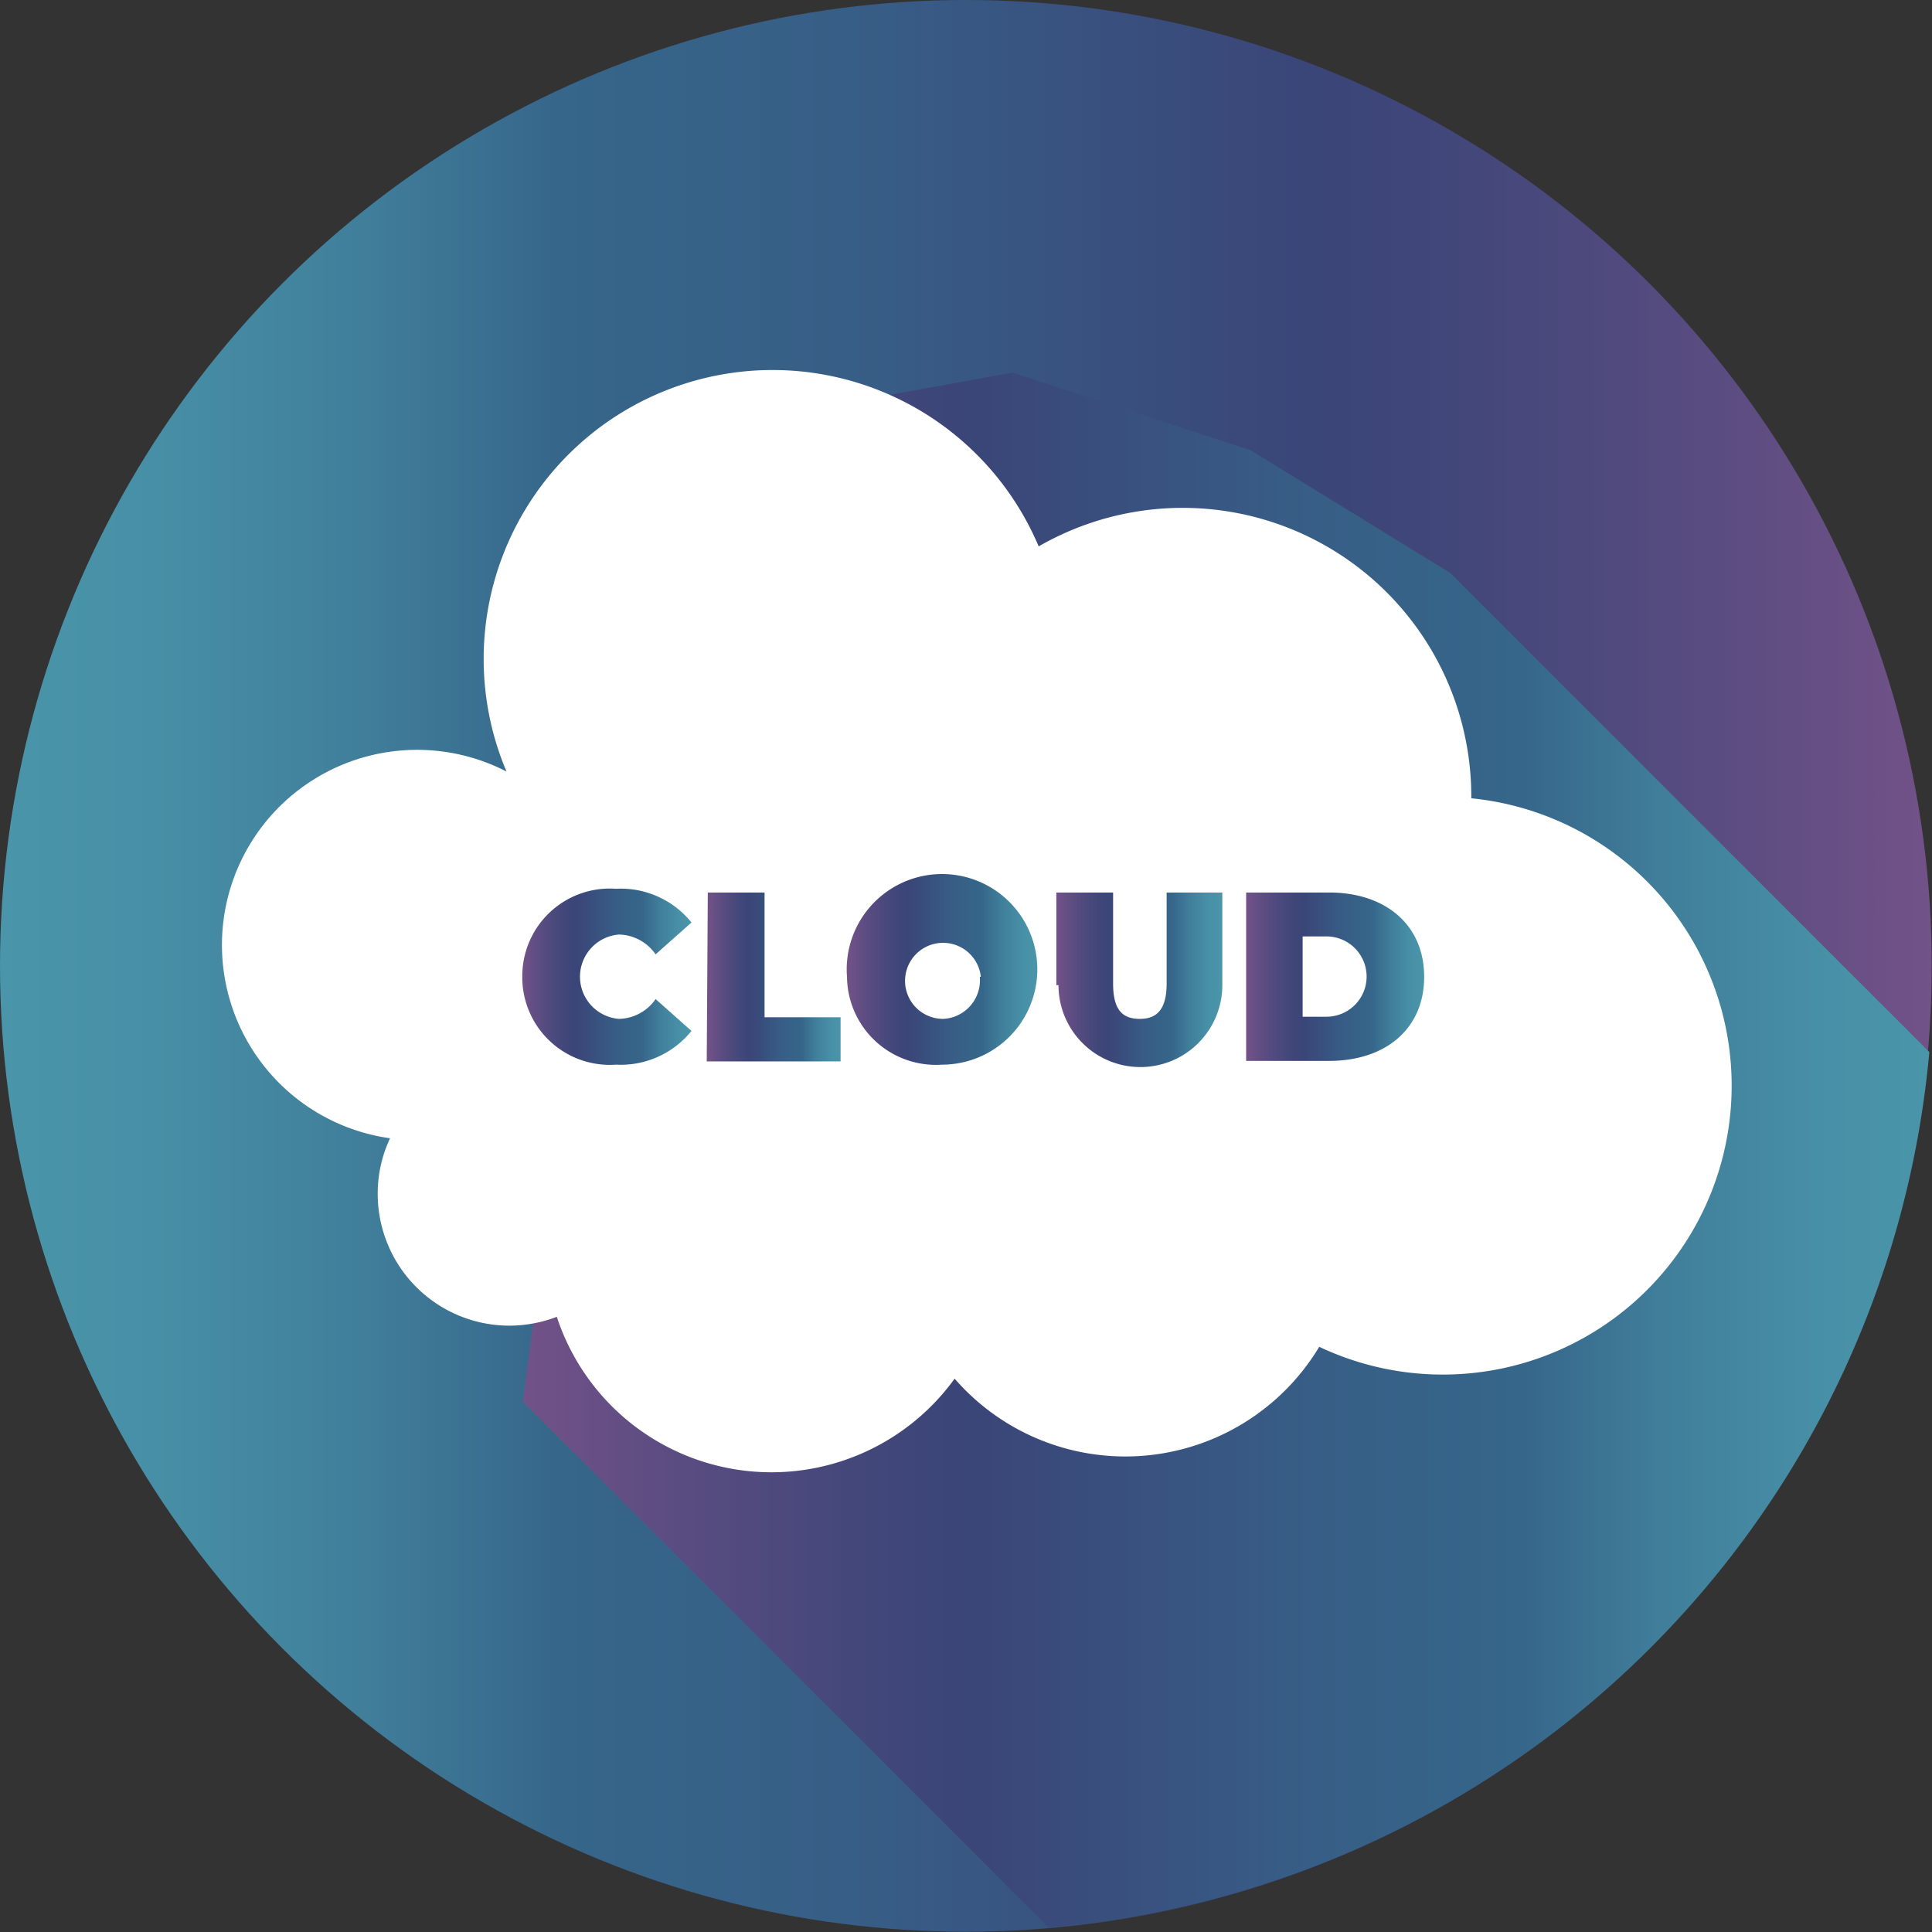
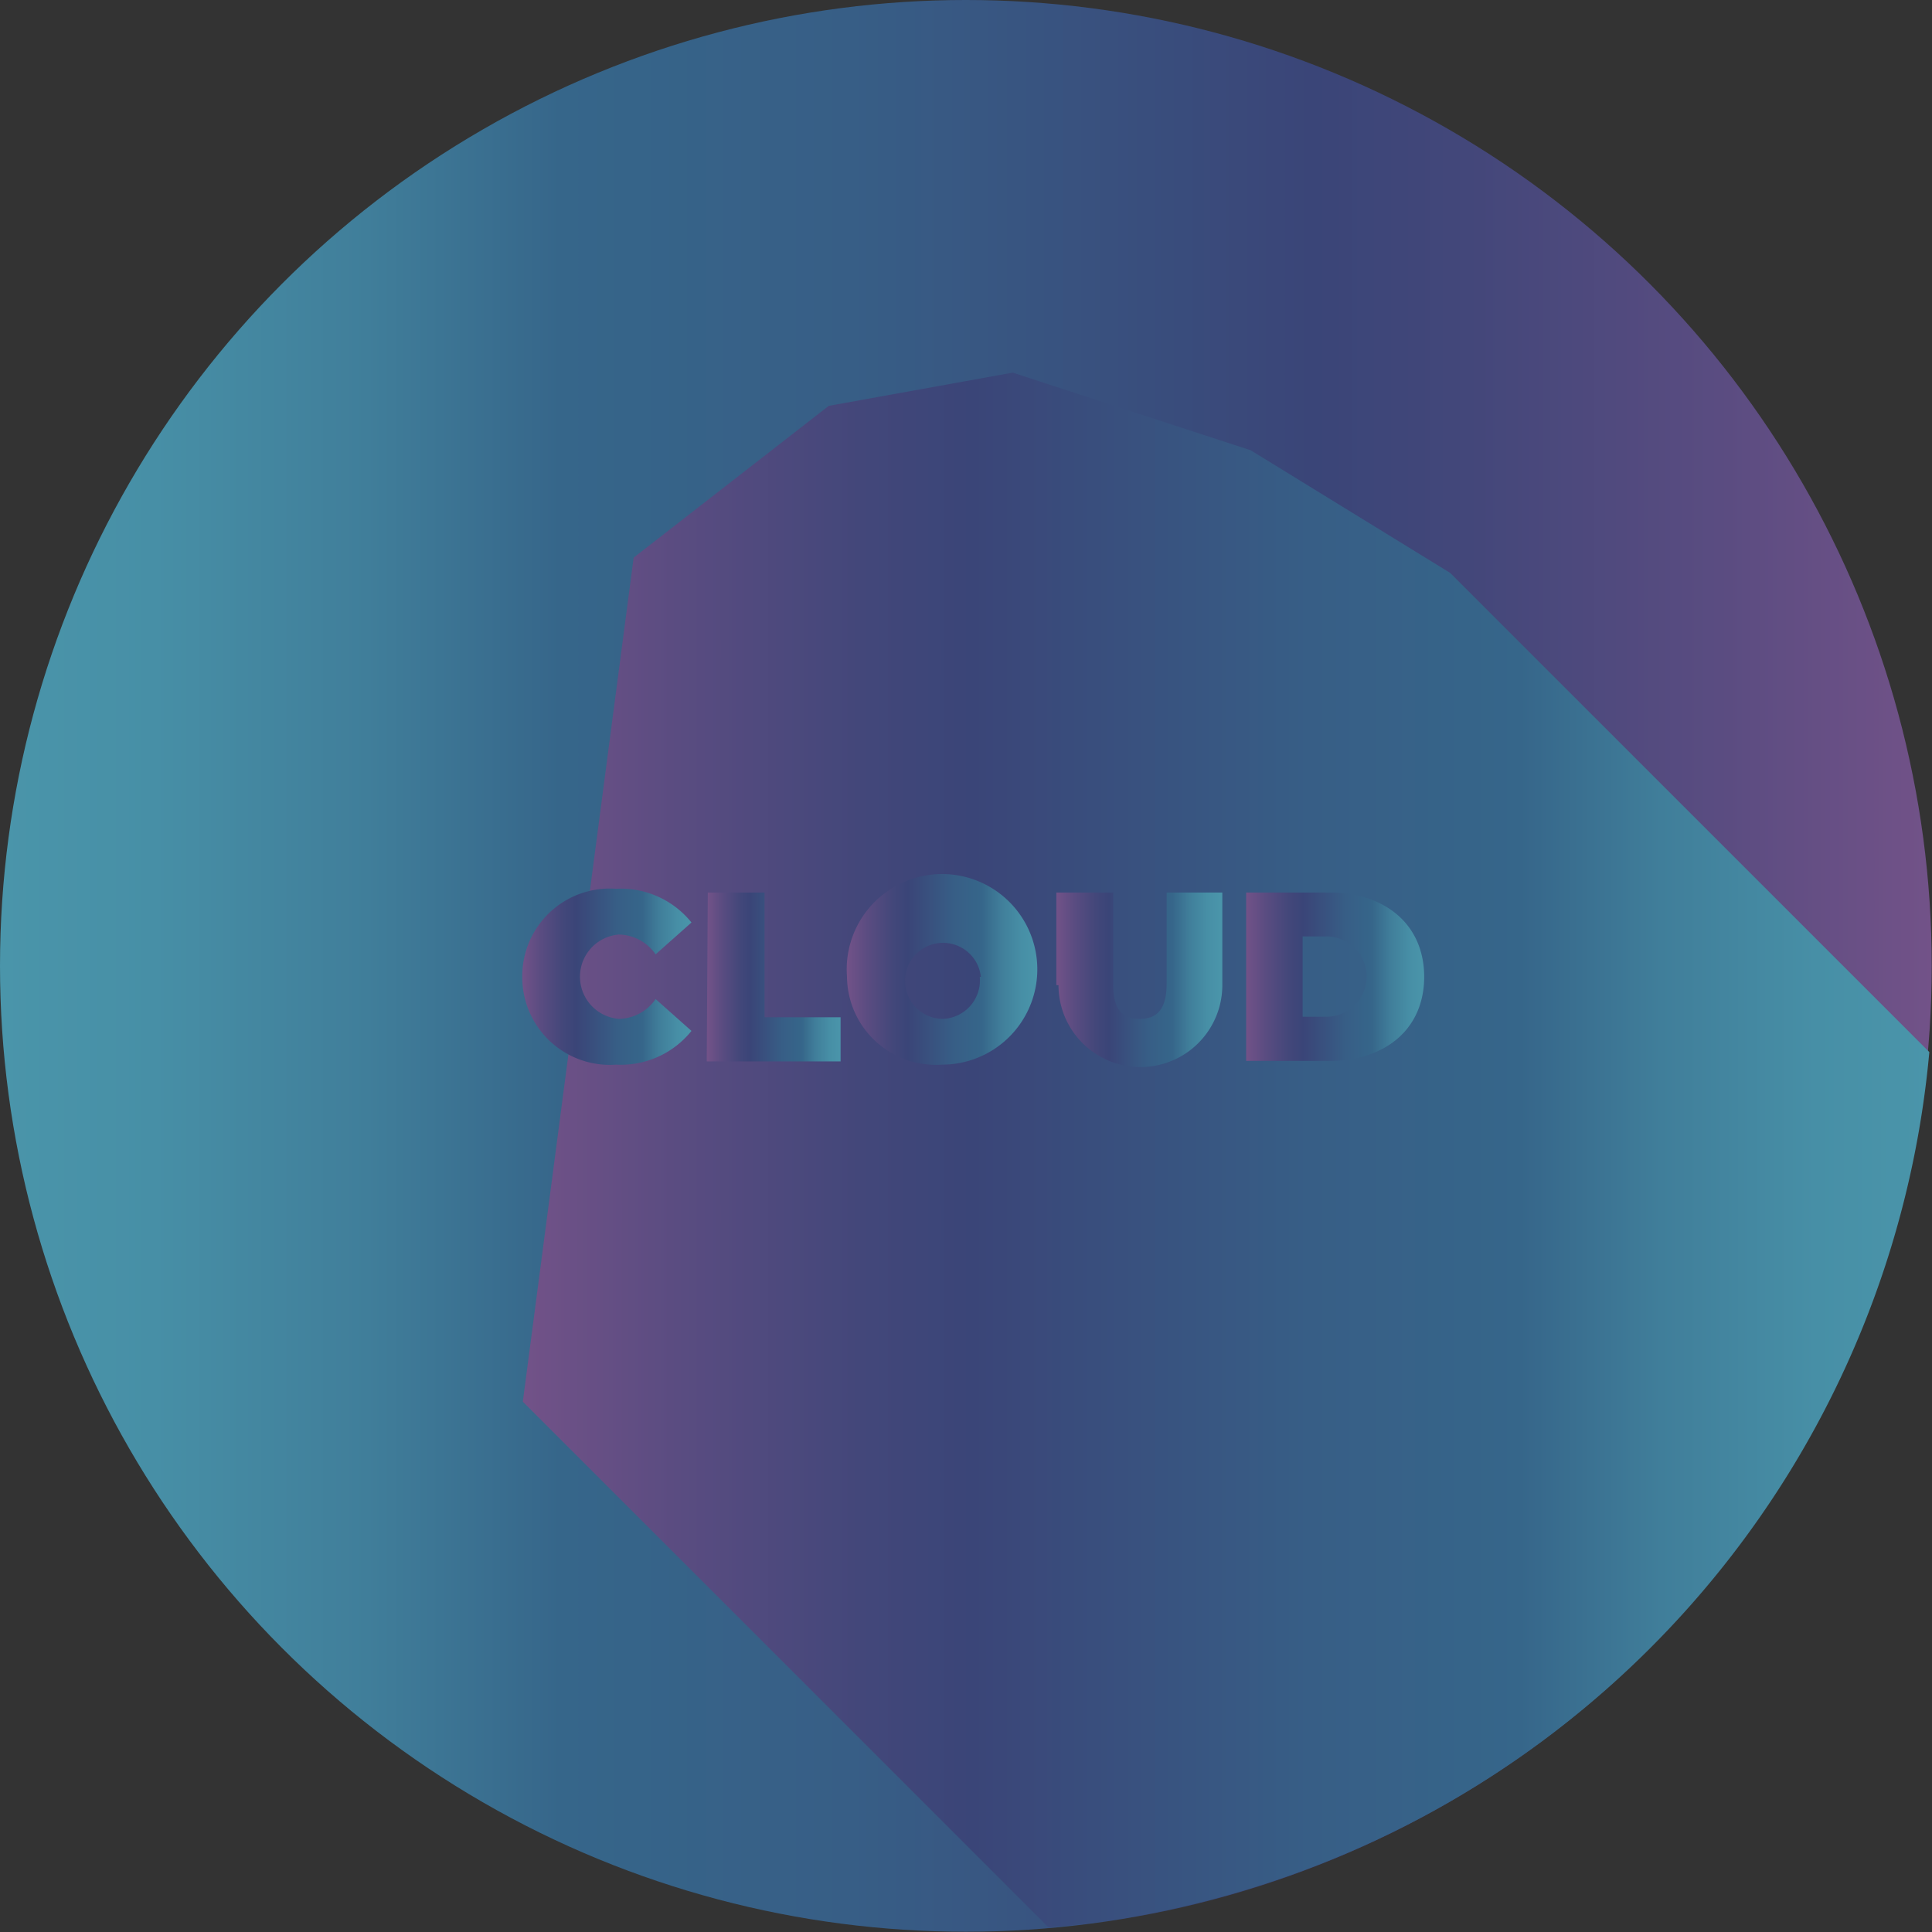
<svg xmlns="http://www.w3.org/2000/svg" xmlns:xlink="http://www.w3.org/1999/xlink" id="Capa_1" data-name="Capa 1" viewBox="0 0 72.17 72.17">
  <rect x="0" y="0" width="72.17" height="72.17" fill="#333333" stroke="none" />
  <defs>
    <style>.cls-1{fill:url(#Degradado_sin_nombre_12);}.cls-2{fill:url(#Degradado_sin_nombre_13);}.cls-3{fill:#fff;}.cls-4{fill:url(#Degradado_sin_nombre_13-2);}.cls-5{fill:url(#Degradado_sin_nombre_13-3);}.cls-6{fill:url(#Degradado_sin_nombre_13-4);}.cls-7{fill:url(#Degradado_sin_nombre_13-5);}.cls-8{fill:url(#Degradado_sin_nombre_13-6);}</style>
    <linearGradient id="Degradado_sin_nombre_12" y1="36.08" x2="72.17" y2="36.08" gradientUnits="userSpaceOnUse">
      <stop offset="0" stop-color="#4a95aa" />
      <stop offset="0.08" stop-color="#478fa6" />
      <stop offset="0.19" stop-color="#407e9a" />
      <stop offset="0.29" stop-color="#36668a" />
      <stop offset="0.44" stop-color="#375e86" />
      <stop offset="0.66" stop-color="#3a4779" />
      <stop offset="0.68" stop-color="#3a4578" />
      <stop offset="0.76" stop-color="#43477a" />
      <stop offset="0.89" stop-color="#5a4c81" />
      <stop offset="1" stop-color="#725288" />
    </linearGradient>
    <linearGradient id="Degradado_sin_nombre_13" x1="943.34" y1="546.99" x2="995.85" y2="546.99" gradientUnits="userSpaceOnUse">
      <stop offset="0" stop-color="#725288" />
      <stop offset="0.11" stop-color="#5a4c81" />
      <stop offset="0.24" stop-color="#43477a" />
      <stop offset="0.32" stop-color="#3a4578" />
      <stop offset="0.34" stop-color="#3a4779" />
      <stop offset="0.56" stop-color="#375e86" />
      <stop offset="0.71" stop-color="#36668a" />
      <stop offset="0.81" stop-color="#407e9a" />
      <stop offset="0.92" stop-color="#478fa6" />
      <stop offset="1" stop-color="#4a95aa" />
    </linearGradient>
    <linearGradient id="Degradado_sin_nombre_13-2" x1="943.34" y1="540.49" x2="949.66" y2="540.49" xlink:href="#Degradado_sin_nombre_13" />
    <linearGradient id="Degradado_sin_nombre_13-3" x1="950.27" y1="540.49" x2="955.23" y2="540.49" xlink:href="#Degradado_sin_nombre_13" />
    <linearGradient id="Degradado_sin_nombre_13-4" x1="955.47" y1="540.49" x2="962.57" y2="540.49" xlink:href="#Degradado_sin_nombre_13" />
    <linearGradient id="Degradado_sin_nombre_13-5" x1="963.29" y1="540.56" x2="969.41" y2="540.56" xlink:href="#Degradado_sin_nombre_13" />
    <linearGradient id="Degradado_sin_nombre_13-6" x1="970.38" y1="540.49" x2="977.03" y2="540.49" xlink:href="#Degradado_sin_nombre_13" />
  </defs>
  <title>servicio_cloud_ocm</title>
  <circle class="cls-1" cx="36.08" cy="36.08" r="36.08" />
  <path class="cls-2" d="M978,525.4l17.9,17.9A36.08,36.08,0,0,1,963,576l-19.64-19.64,4.14-31.53,7.29-5.67,6.87-1.24,8.89,2.9Z" transform="translate(-923.83 -504)" />
-   <path class="cls-3" d="M978.79,533.82v-.05a10.78,10.78,0,0,0-16.16-9.36,10.79,10.79,0,1,0-19.88,8.41,7.29,7.29,0,1,0-4.35,13.7,4.84,4.84,0,0,0-.46,2.08,4.92,4.92,0,0,0,4.92,4.92,5,5,0,0,0,1.77-.33,8.44,8.44,0,0,0,14.86,2.31,8.45,8.45,0,0,0,13.62-1.19,10.79,10.79,0,1,0,5.68-20.49Z" transform="translate(-923.83 -504)" />
  <path class="cls-4" d="M943.34,540.49a3.27,3.27,0,0,1,3.5-3.29,3.39,3.39,0,0,1,2.82,1.26l-1.34,1.19a1.7,1.7,0,0,0-1.37-.74,1.58,1.58,0,0,0,0,3.15,1.7,1.7,0,0,0,1.37-.74l1.34,1.19a3.39,3.39,0,0,1-2.82,1.26A3.27,3.27,0,0,1,943.34,540.49Z" transform="translate(-923.83 -504)" />
  <path class="cls-5" d="M950.27,537.34h2.12V542h2.84v1.65h-5Z" transform="translate(-923.83 -504)" />
  <path class="cls-6" d="M955.47,540.49a3.56,3.56,0,1,1,3.55,3.28A3.32,3.32,0,0,1,955.47,540.49Zm5,0a1.42,1.42,0,1,0-1.41,1.57A1.44,1.44,0,0,0,960.43,540.49Z" transform="translate(-923.83 -504)" />
  <path class="cls-7" d="M963.29,540.8v-3.46h2.12v3.4c0,1,.36,1.32,1,1.32s1-.36,1-1.32v-3.4h2.08v3.46a3.06,3.06,0,0,1-6.12,0Z" transform="translate(-923.83 -504)" />
  <path class="cls-8" d="M970.38,537.34h3.1c2.1,0,3.55,1.2,3.55,3.15s-1.45,3.14-3.55,3.14h-3.1Zm3,4.64a1.5,1.5,0,1,0,0-3h-.89v3Z" transform="translate(-923.83 -504)" />
</svg>